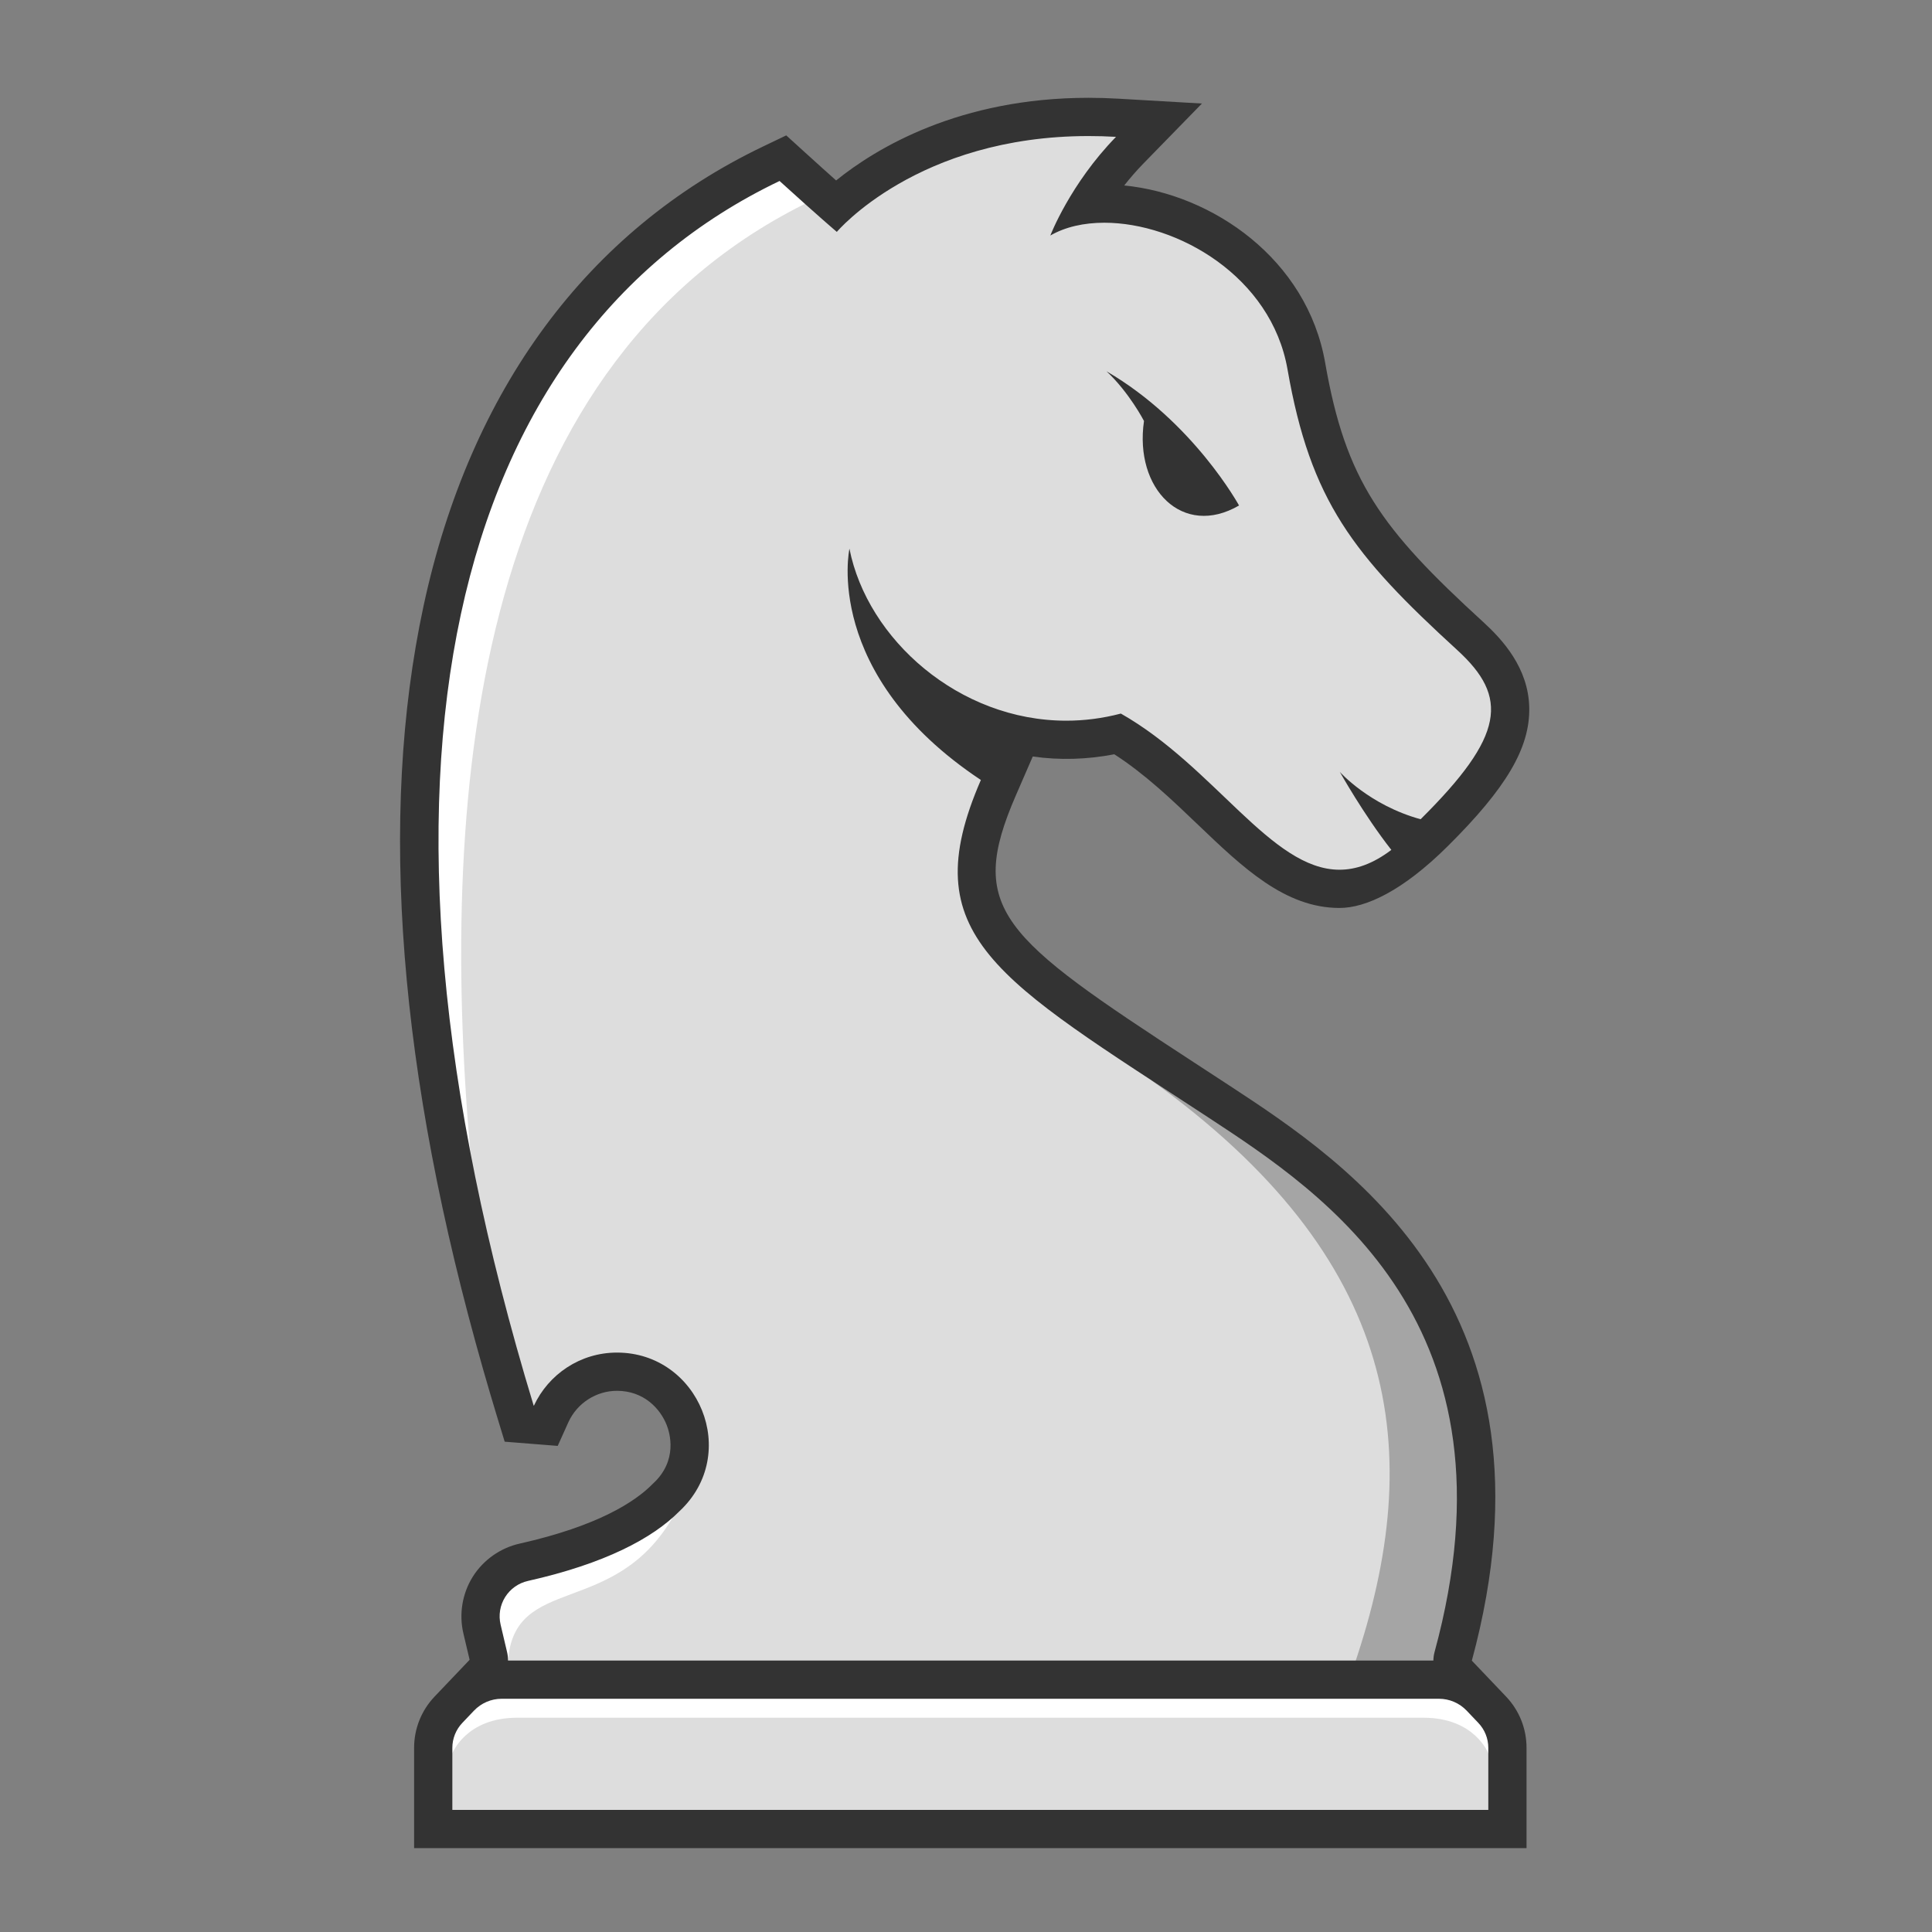
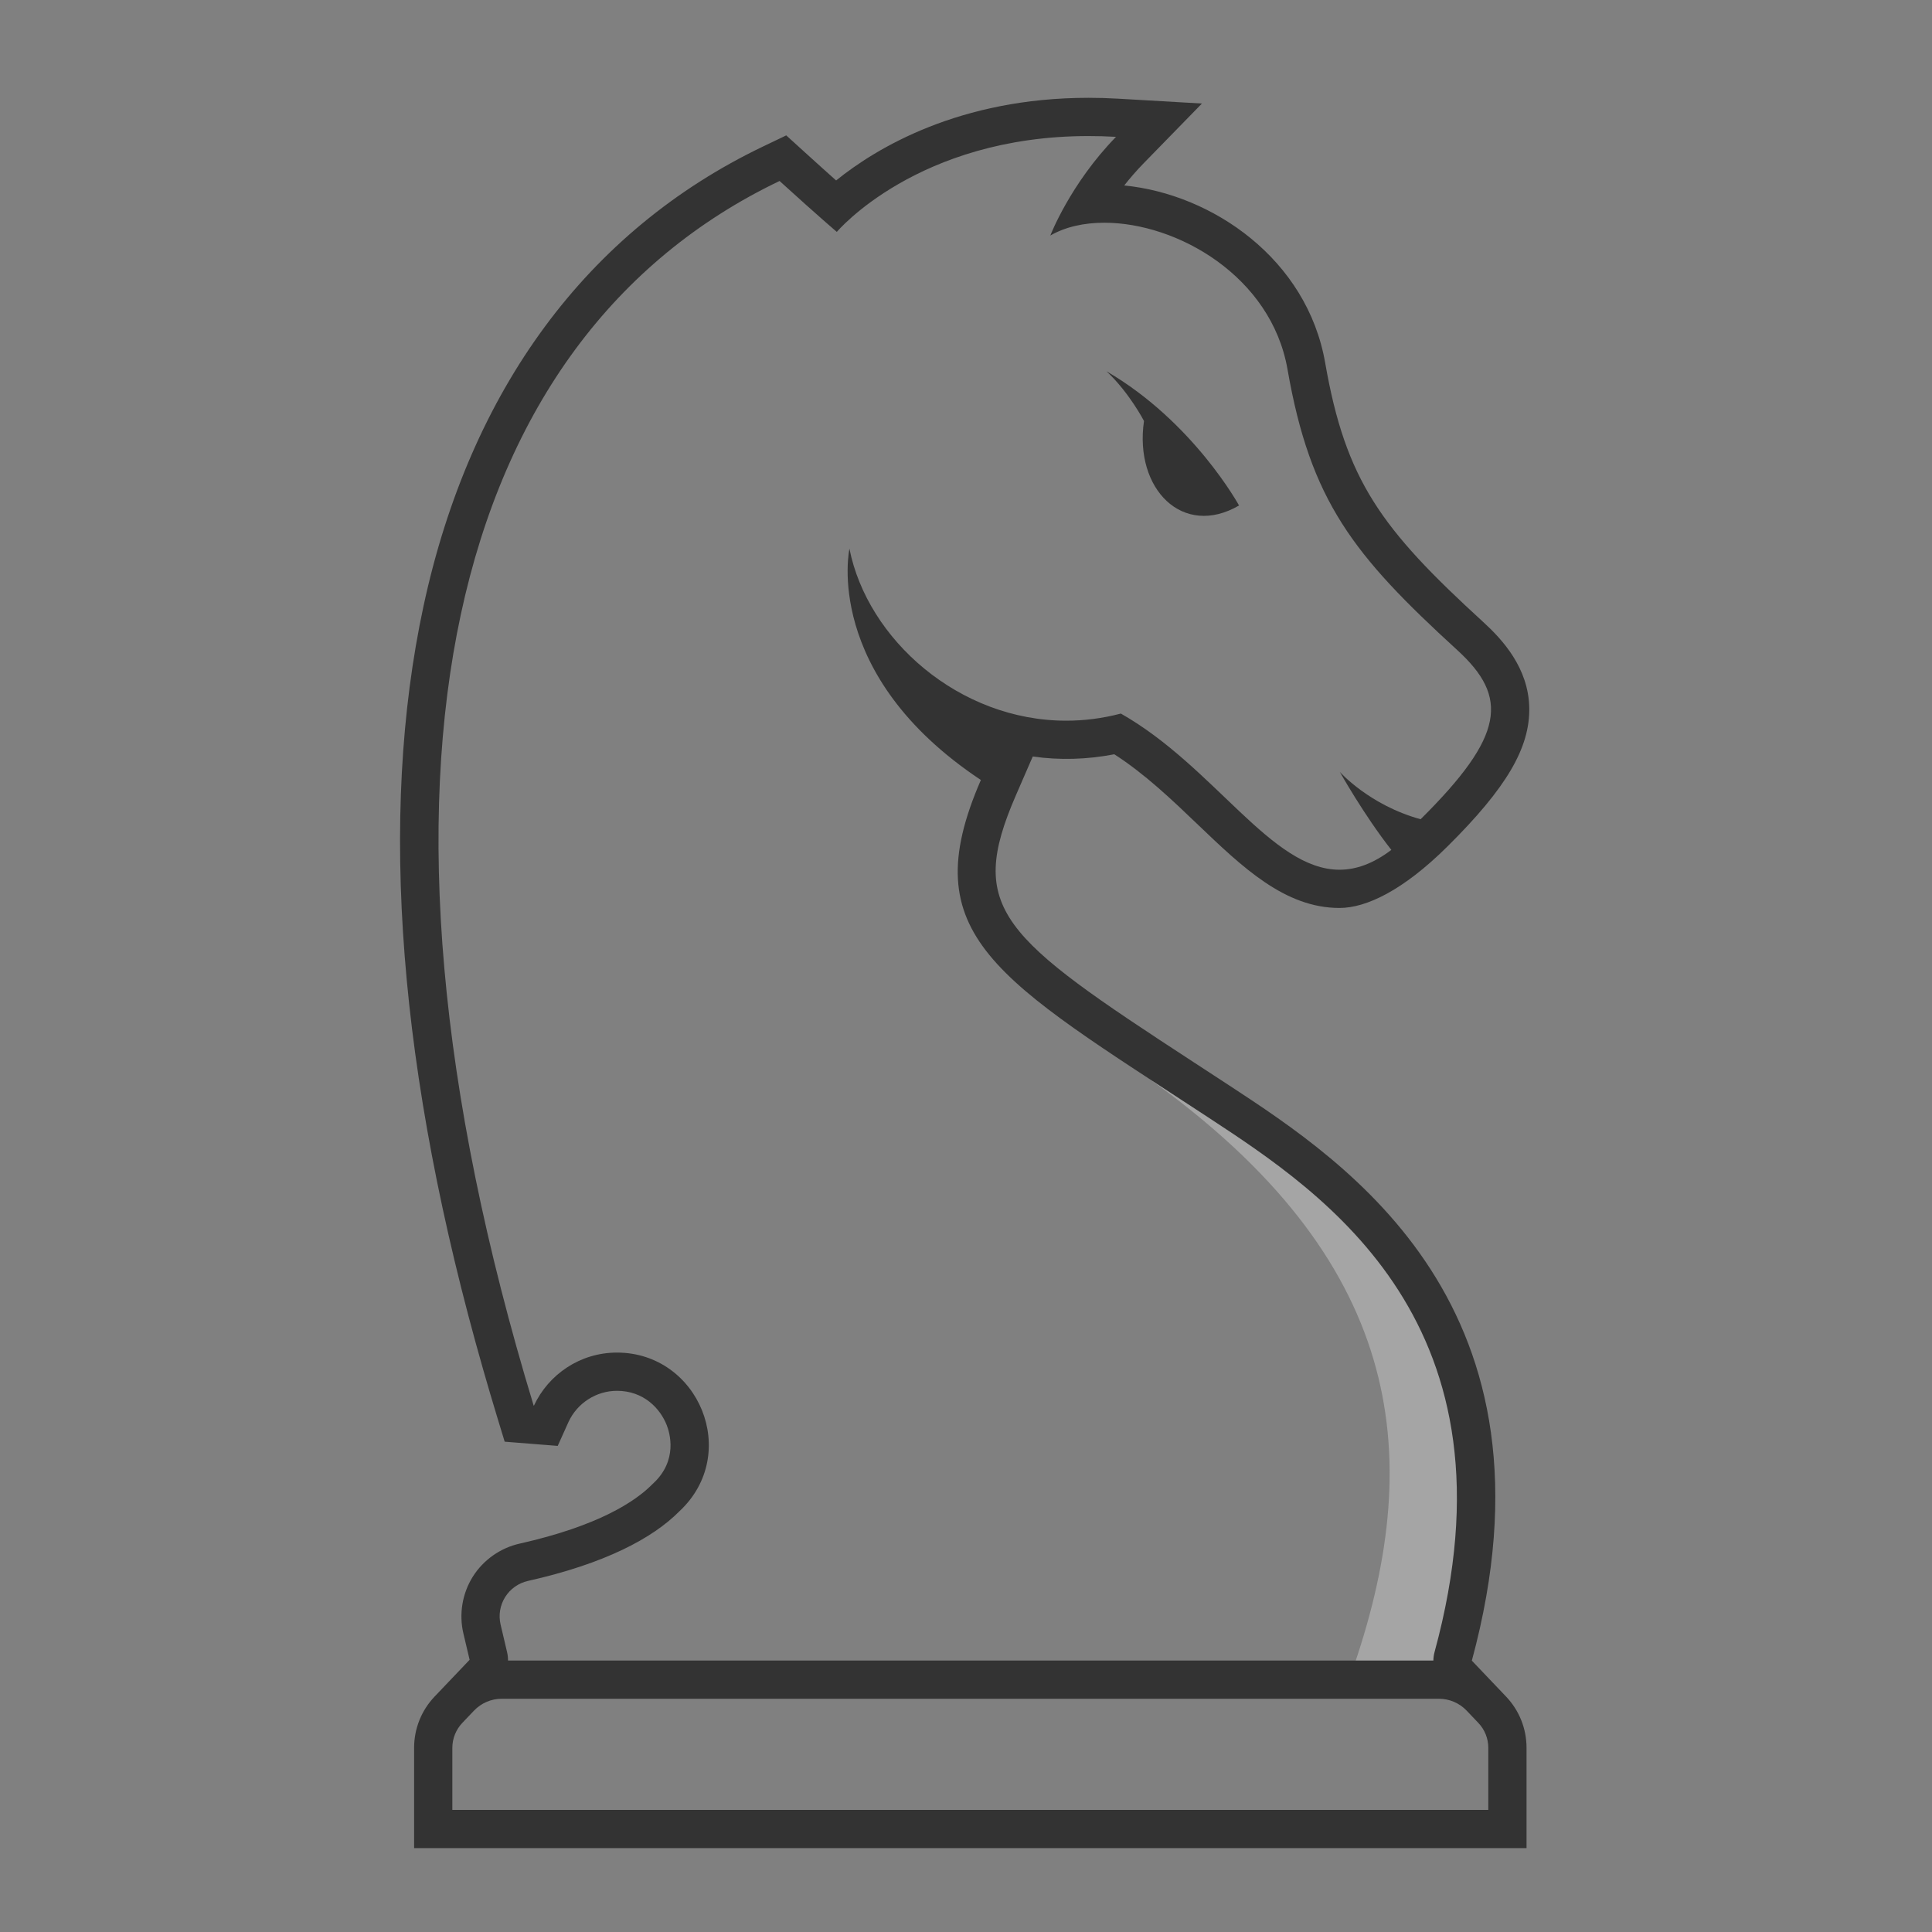
<svg xmlns="http://www.w3.org/2000/svg" width="100%" height="100%" viewBox="0 0 256 256" version="1.1" xml:space="preserve" style="fill-rule:evenodd;clip-rule:evenodd;stroke-linejoin:round;stroke-miterlimit:2;">
  <rect x="0" y="0" width="256" height="256" fill="#808080" stroke="none" />
  <g transform="matrix(1.502,0,0,1.502,-449.975,-116.242)">
-     <path d="M337.803,238.746L337.803,231.586C337.803,230.327 338.281,229.132 339.149,228.22L342.299,224.914C342.652,224.542 342.794,224.024 342.677,223.528L342.104,221.097C341.807,219.838 342.031,218.486 342.718,217.389C343.405,216.292 344.523,215.5 345.786,215.216C353.123,213.568 356.655,211.211 358.326,209.524C360.719,207.291 360.735,204.434 359.97,202.49C359.19,200.514 357.217,198.402 354.014,198.402C351.54,198.402 349.264,199.857 348.214,202.109L347.719,203.172L345.406,202.986L345.051,201.886C336.635,174.223 334.462,150.451 338.592,131.23C342.586,112.641 352.626,99.019 367.628,91.836L368.651,91.347L369.49,92.109C371.25,93.708 372.508,94.826 373.322,95.542C376.025,93.061 383.289,87.707 395.619,87.707C396.446,87.707 397.293,87.732 398.136,87.781L401.828,87.995L399.246,90.642C397.648,92.28 396.427,93.997 395.551,95.429C396.024,95.379 396.51,95.353 397.006,95.353C404.375,95.353 413.283,100.833 414.828,109.686C416.725,120.557 419.939,124.957 429.284,133.5C431.676,135.686 432.762,137.644 432.807,139.848C432.868,142.883 430.924,146.074 426.097,150.862L425.404,151.548L424.463,151.291C424.083,151.186 423.715,151.071 423.36,150.948C423.457,151.075 423.555,151.201 423.653,151.326L424.716,152.677L423.345,153.714C421.485,155.121 419.656,155.804 417.754,155.804C413.623,155.804 410.293,152.619 406.438,148.931C403.91,146.512 401.3,144.015 398.203,142.143C396.7,142.483 395.172,142.656 393.648,142.656C387.975,142.656 382.531,140.23 378.592,136.393C380.219,139.077 382.844,142.003 387.049,144.796L388.225,145.578L387.663,146.873C382.582,158.568 387.538,161.8 403.959,172.506C404.967,173.164 406.014,173.846 407.098,174.557C417.19,181.173 435.972,193.485 427.767,223.578C427.634,224.064 427.774,224.601 428.133,224.978L431.225,228.223C432.091,229.133 432.568,230.328 432.568,231.586L432.568,238.746L337.803,238.746Z" style="fill:rgb(221,221,221);fill-rule:nonzero;" />
-     <path d="M344.403,223.882C344.984,216.239 353.711,220.144 358.911,211.287L348.759,214.431L343.419,216.65L342.444,220.287L344.403,223.882Z" style="fill:white;fill-rule:nonzero;" />
-     <path d="M368.651,91.347C370.158,91.983 371.084,93.55 371.94,94.725C341.54,108.791 338.269,146.568 341.068,178.979C336.717,158.51 333.617,140.253 341.884,120.388C350.152,100.523 368.651,91.347 368.651,91.347Z" style="fill:white;fill-rule:nonzero;" />
    <path d="M427.66,224.306C434.495,205.704 421.574,186.413 417.44,182.624C413.306,178.834 409.517,177.227 401.063,172.629C423.095,188.422 425.506,205.302 419.047,224.306L427.66,224.306Z" style="fill:rgb(165,165,165);fill-rule:nonzero;" />
-     <path d="M431.79,226.861L338.58,226.861L339.489,232.074C339.489,232.074 340.677,228.928 345.198,228.928L425.173,228.928C429.694,228.928 430.881,232.074 430.881,232.074L431.79,226.861Z" style="fill:white;fill-rule:nonzero;" />
    <path d="M400.506,114.53C399.632,120.525 403.924,124.874 408.891,121.986C408.891,121.986 404.859,114.599 397.2,110.146C399.206,112.017 400.506,114.53 400.506,114.53Z" style="fill:rgb(51,51,51);fill-rule:nonzero;" />
    <path d="M430.881,237.06L339.489,237.06L339.489,231.586C339.489,230.766 339.805,229.977 340.371,229.383L341.4,228.302C342.037,227.634 342.919,227.255 343.842,227.255L426.528,227.255C427.451,227.255 428.334,227.634 428.971,228.302C429.347,228.698 429.703,229.071 430.003,229.387C430.569,229.98 430.881,230.766 430.881,231.586L430.881,237.06ZM344.148,218.283C344.601,217.561 345.323,217.048 346.156,216.861C352.922,215.342 357.148,213.11 359.524,210.711C364.961,205.639 361.232,196.715 354.013,196.715C350.765,196.715 347.973,198.635 346.686,201.397C346.669,201.396 346.681,201.396 346.664,201.395C329.627,145.391 339.342,107.25 368.356,93.357C371.904,96.582 373.408,97.849 373.408,97.849C373.408,97.849 380.518,89.393 395.619,89.394C396.404,89.394 397.21,89.416 398.038,89.464C393.989,93.615 392.243,98.17 392.243,98.17C393.561,97.408 395.211,97.04 397.006,97.04C403.443,97.04 411.735,101.77 413.167,109.975C415.194,121.595 418.96,126.347 428.146,134.744C432.689,138.897 432.347,142.288 424.909,149.664C420.375,148.42 417.779,145.484 417.779,145.484C417.779,145.484 419.91,149.295 422.328,152.369C420.704,153.597 419.199,154.118 417.754,154.118C411.723,154.118 406.73,145.037 398.466,140.342C396.837,140.77 395.225,140.97 393.648,140.97C384.198,140.97 376.109,133.803 374.521,125.799C374.521,125.799 372.093,136.885 386.116,146.201C380.121,160.002 387.478,163.71 406.173,175.967C416.408,182.676 434.023,194.221 426.139,223.134C426.072,223.381 426.04,223.632 426.034,223.882L344.401,223.882C344.401,223.636 344.376,223.387 344.318,223.141C344.148,222.418 343.943,221.549 343.746,220.711C343.55,219.881 343.695,219.006 344.148,218.283ZM429.429,223.892C437.869,192.71 418.46,179.988 408.026,173.148C406.938,172.435 405.89,171.752 404.881,171.094C387.895,160.019 384.835,157.615 389.209,147.545L390.334,144.955C390.334,144.955 390.538,144.487 390.693,144.13C393.071,144.469 395.504,144.395 397.886,143.933C400.593,145.673 402.968,147.944 405.272,150.15C409.219,153.925 412.946,157.491 417.754,157.491C420.088,157.491 423.334,155.977 427.284,152.059C432.477,146.91 434.565,143.362 434.493,139.813C434.421,136.309 432.136,133.821 430.422,132.255C421.4,124.007 418.301,119.778 416.489,109.396C414.893,100.244 406.54,94.516 398.762,93.754C399.266,93.113 399.829,92.459 400.453,91.819L405.617,86.525L398.233,86.097C397.358,86.046 396.479,86.02 395.619,86.02C384.225,86.02 376.895,90.447 373.346,93.311C372.627,92.671 371.725,91.861 370.625,90.861L368.946,89.335L366.9,90.315C351.41,97.732 341.051,111.757 336.943,130.875C332.959,149.419 334.738,172.078 342.227,198.276C342.615,199.633 343.019,201 343.437,202.377L344.106,204.576L346.397,204.758L346.418,204.759L346.449,204.762L348.785,204.947L349.743,202.821C350.517,201.161 352.193,200.088 354.013,200.088C356.371,200.088 357.825,201.648 358.4,203.109C358.674,203.801 359.396,206.219 357.223,208.245L357.174,208.291L357.128,208.337C355.616,209.865 352.356,212.012 345.417,213.57C343.718,213.952 342.213,215.018 341.289,216.493C340.365,217.97 340.063,219.789 340.462,221.484L340.653,222.292L341.013,223.818L337.928,227.057C336.76,228.283 336.116,229.892 336.116,231.586L336.116,240.433L434.254,240.433L434.254,231.586C434.254,229.892 433.612,228.285 432.446,227.06L429.429,223.892Z" style="fill:rgb(51,51,51);fill-rule:nonzero;" />
  </g>
</svg>